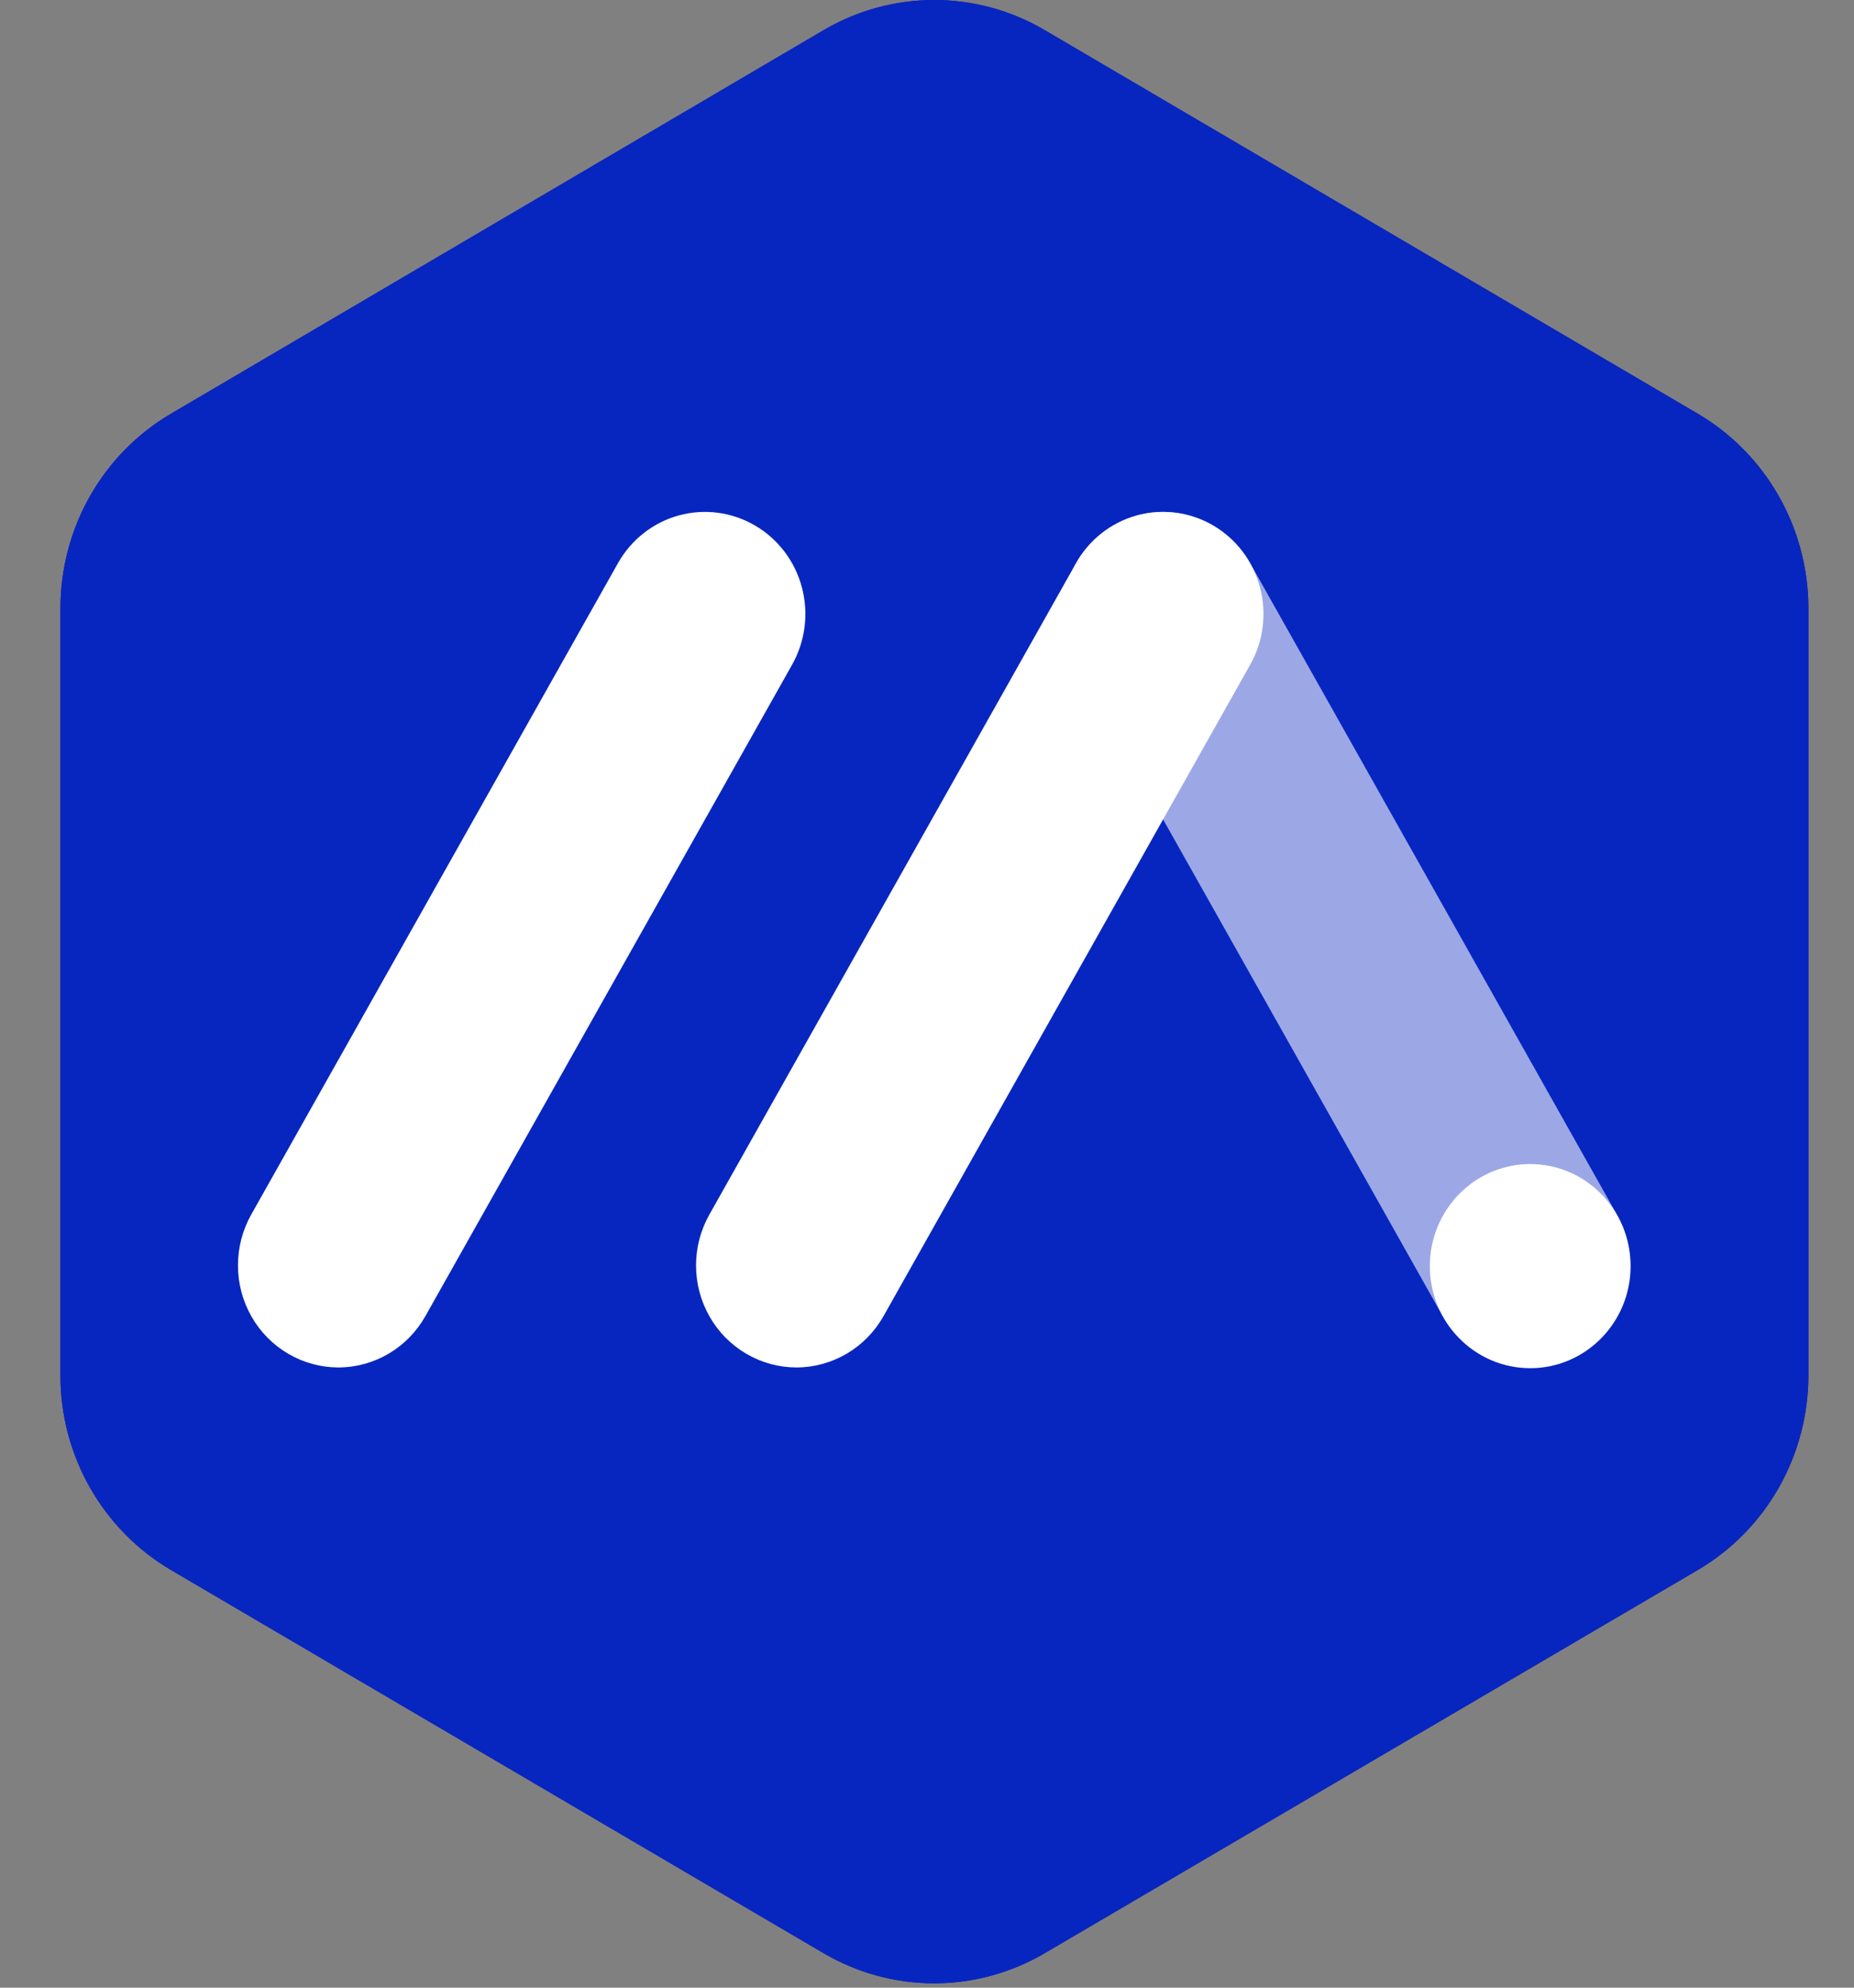
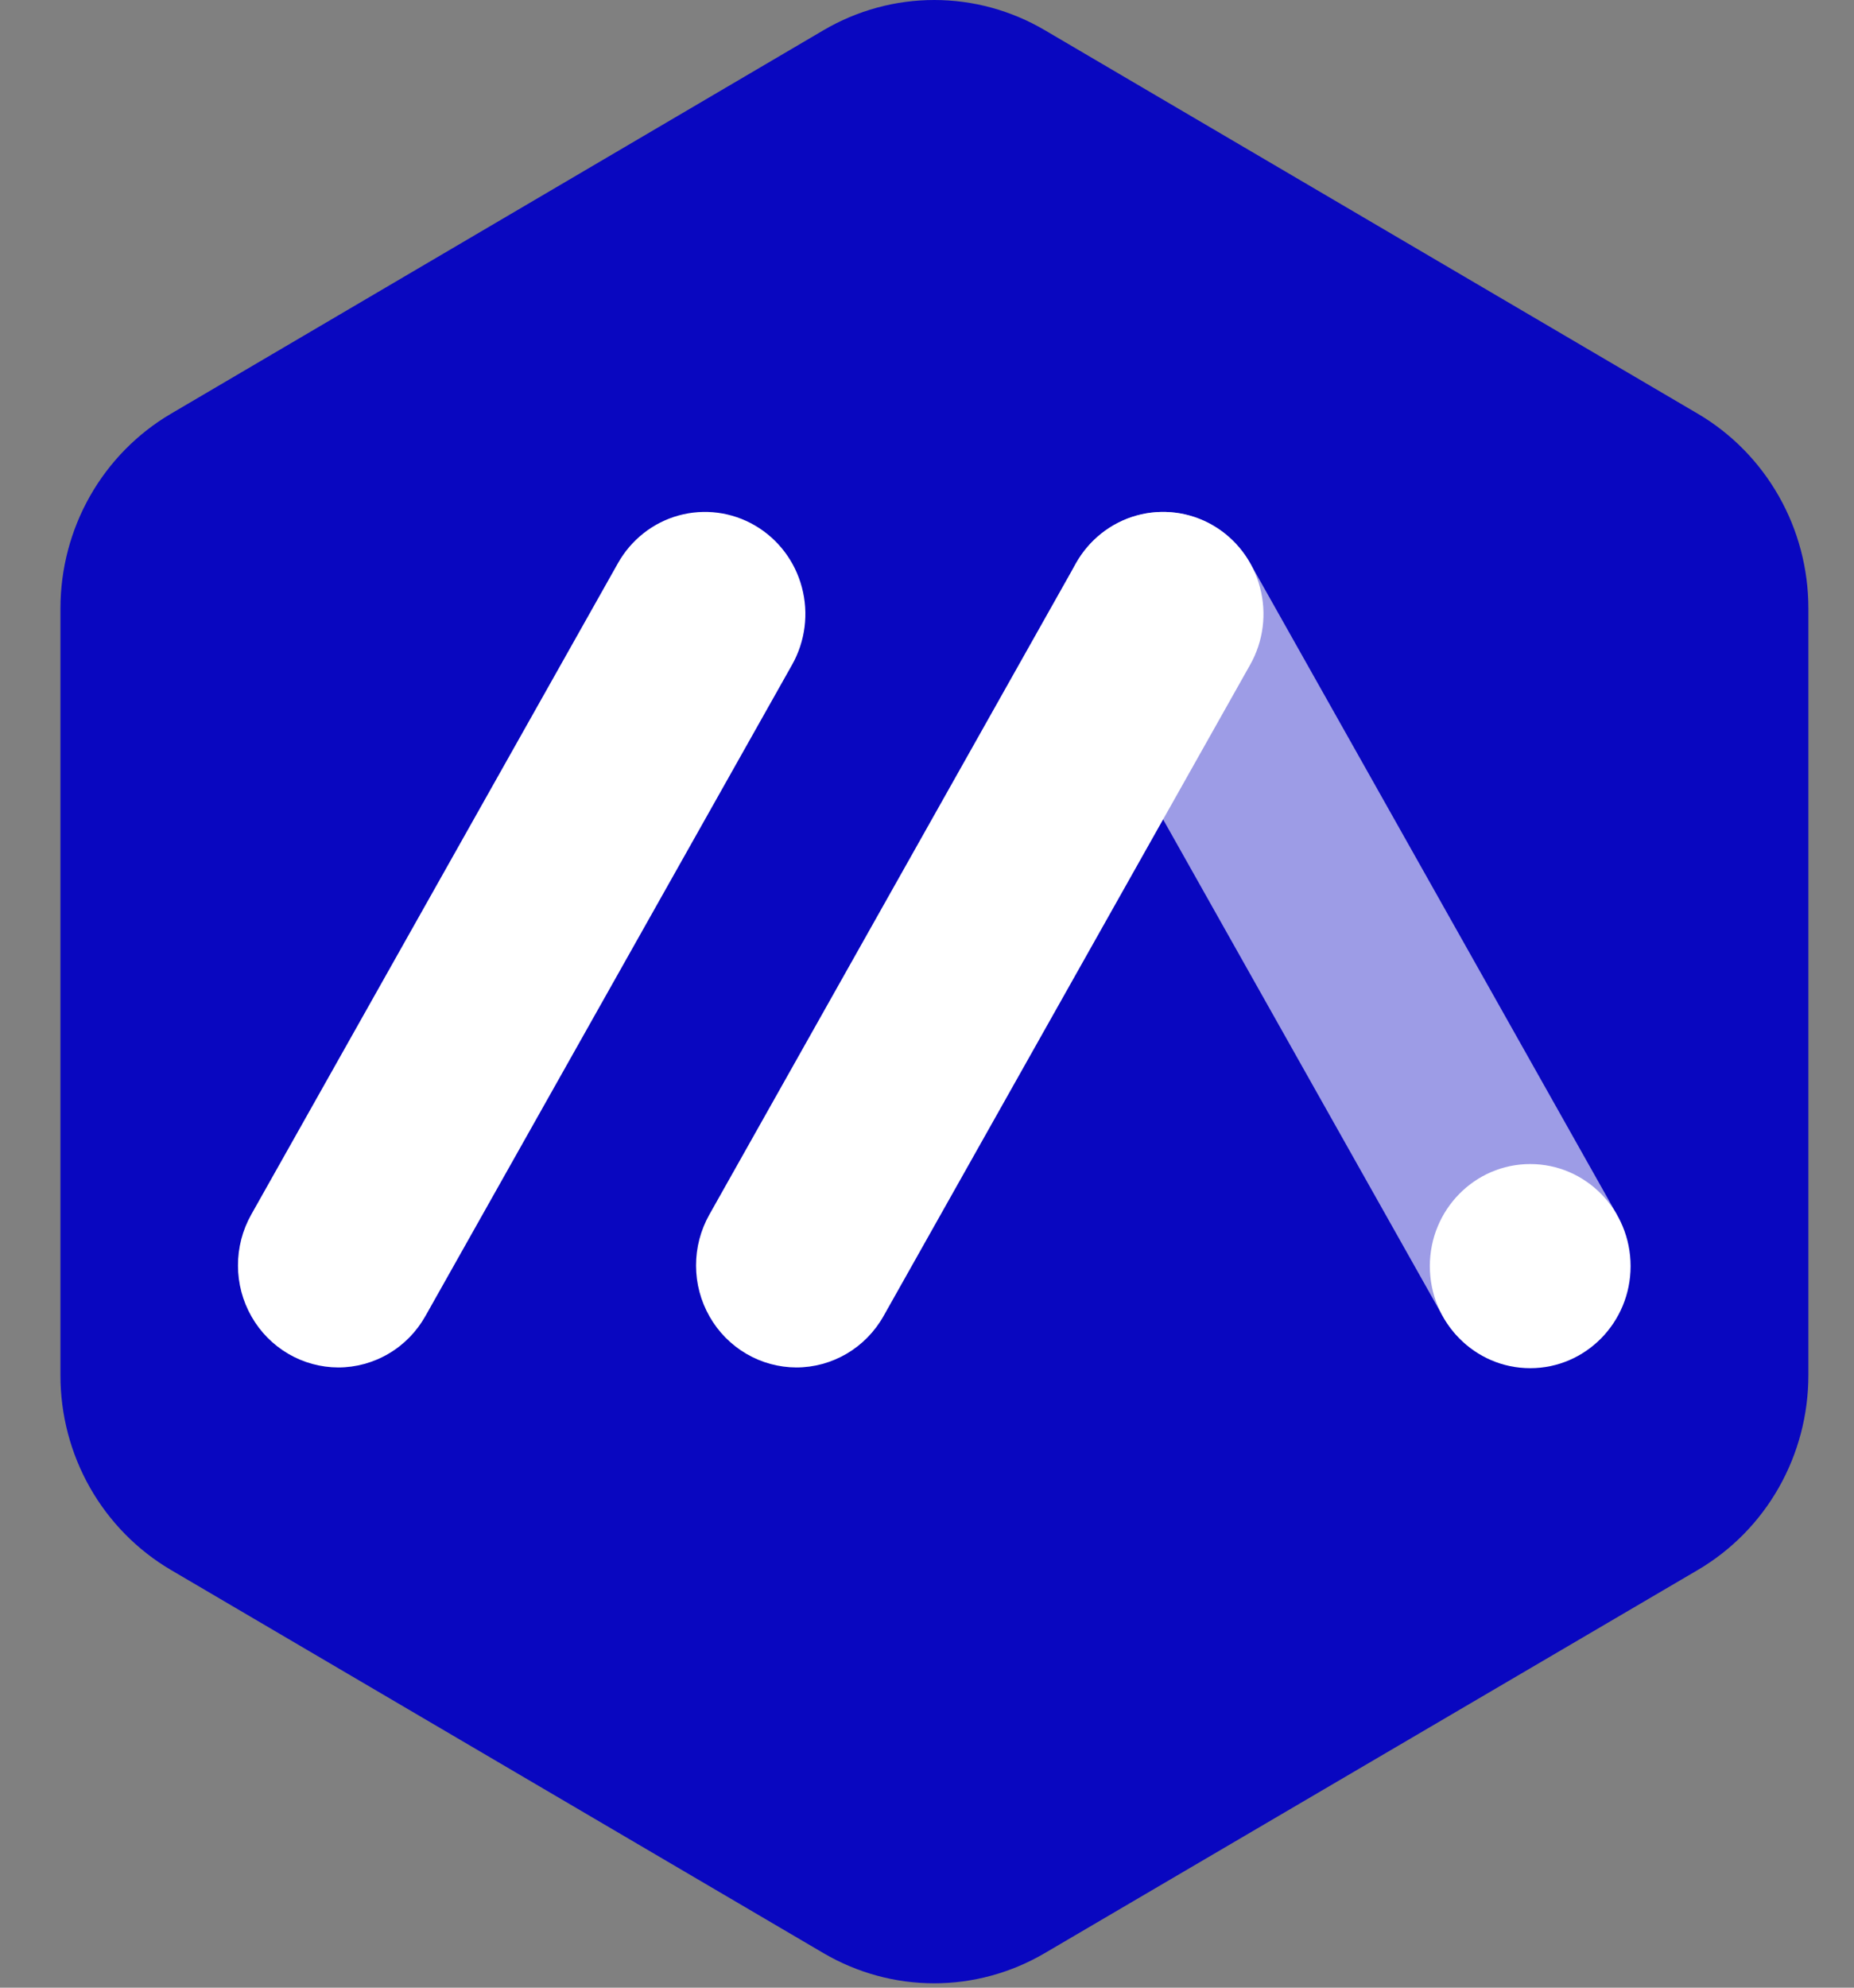
<svg xmlns="http://www.w3.org/2000/svg" width="28" height="30" viewBox="0 0 28 30" fill="none">
  <rect x="0" y="0" width="28" height="30" fill="#808080" stroke="none" />
  <g clip-path="url(#clip0_104_6)">
    <path d="M27.311 20.756V9.182C27.311 8.587 27.157 8.002 26.863 7.486C26.57 6.971 26.149 6.543 25.642 6.245L15.778 0.455C15.271 0.157 14.695 0 14.109 0C13.523 0 12.947 0.157 12.439 0.455L2.581 6.245C2.074 6.543 1.653 6.971 1.36 7.486C1.067 8.002 0.913 8.587 0.913 9.182V20.756C0.912 21.352 1.066 21.937 1.359 22.453C1.652 22.968 2.074 23.397 2.581 23.695L12.439 29.48C12.947 29.777 13.522 29.934 14.108 29.934C14.693 29.934 15.269 29.777 15.776 29.48L25.642 23.695C26.149 23.397 26.571 22.969 26.864 22.453C27.157 21.937 27.311 21.352 27.311 20.756Z" fill="#0907C0" />
-     <path d="M27.311 20.756V9.182C27.311 8.587 27.157 8.002 26.863 7.486C26.57 6.971 26.149 6.543 25.642 6.245L15.778 0.455C15.271 0.157 14.695 0 14.109 0C13.523 0 12.947 0.157 12.439 0.455L2.581 6.245C2.074 6.543 1.653 6.971 1.36 7.486C1.067 8.002 0.913 8.587 0.913 9.182V20.756C0.912 21.352 1.066 21.937 1.359 22.453C1.652 22.968 2.074 23.397 2.581 23.695L12.439 29.48C12.947 29.777 13.522 29.934 14.108 29.934C14.693 29.934 15.269 29.777 15.776 29.48L25.642 23.695C26.149 23.397 26.571 22.969 26.864 22.453C27.157 21.937 27.311 21.352 27.311 20.756Z" fill="#0726C0" />
    <path d="M5.108 20.639C4.843 20.638 4.582 20.567 4.352 20.432C4.122 20.297 3.931 20.104 3.798 19.87C3.665 19.637 3.594 19.372 3.594 19.102C3.593 18.832 3.662 18.567 3.794 18.332L9.332 8.501C9.531 8.147 9.861 7.887 10.249 7.78C10.637 7.673 11.051 7.727 11.4 7.93C11.749 8.133 12.005 8.468 12.11 8.863C12.216 9.257 12.162 9.678 11.963 10.032L6.425 19.863C6.292 20.099 6.101 20.295 5.869 20.431C5.638 20.567 5.375 20.639 5.108 20.639Z" fill="white" />
-     <path d="M23.104 20.639C22.837 20.639 22.575 20.567 22.343 20.431C22.112 20.295 21.92 20.099 21.788 19.863L16.25 10.032C16.05 9.678 15.997 9.257 16.102 8.863C16.208 8.468 16.463 8.133 16.812 7.93C17.161 7.727 17.575 7.673 17.963 7.78C18.351 7.887 18.681 8.147 18.881 8.501L24.419 18.332C24.551 18.567 24.62 18.832 24.62 19.102C24.619 19.372 24.549 19.637 24.415 19.87C24.282 20.104 24.091 20.298 23.861 20.433C23.631 20.567 23.37 20.639 23.104 20.639Z" fill="white" fill-opacity="0.6" />
+     <path d="M23.104 20.639C22.837 20.639 22.575 20.567 22.343 20.431C22.112 20.295 21.92 20.099 21.788 19.863L16.25 10.032C16.05 9.678 15.997 9.257 16.102 8.863C16.208 8.468 16.463 8.133 16.812 7.93C17.161 7.727 17.575 7.673 17.963 7.78C18.351 7.887 18.681 8.147 18.881 8.501L24.419 18.332C24.619 19.372 24.549 19.637 24.415 19.87C24.282 20.104 24.091 20.298 23.861 20.433C23.631 20.567 23.37 20.639 23.104 20.639Z" fill="white" fill-opacity="0.6" />
    <path d="M23.11 20.65C23.947 20.65 24.626 19.96 24.626 19.11C24.626 18.259 23.947 17.569 23.11 17.569C22.273 17.569 21.594 18.259 21.594 19.11C21.594 19.96 22.273 20.65 23.11 20.65Z" fill="white" />
    <path d="M12.026 20.639C11.761 20.638 11.5 20.567 11.27 20.432C11.04 20.297 10.849 20.104 10.716 19.87C10.583 19.637 10.512 19.372 10.512 19.102C10.511 18.832 10.581 18.567 10.713 18.332L16.25 8.501C16.45 8.147 16.78 7.887 17.168 7.78C17.556 7.673 17.97 7.727 18.319 7.93C18.668 8.133 18.923 8.468 19.028 8.863C19.134 9.257 19.081 9.678 18.881 10.032L13.344 19.863C13.211 20.099 13.019 20.295 12.788 20.431C12.556 20.567 12.294 20.639 12.026 20.639Z" fill="white" />
  </g>
  <defs>
    <clipPath id="clip0_104_6">
      <rect width="28" height="30" fill="white" />
    </clipPath>
  </defs>
</svg>